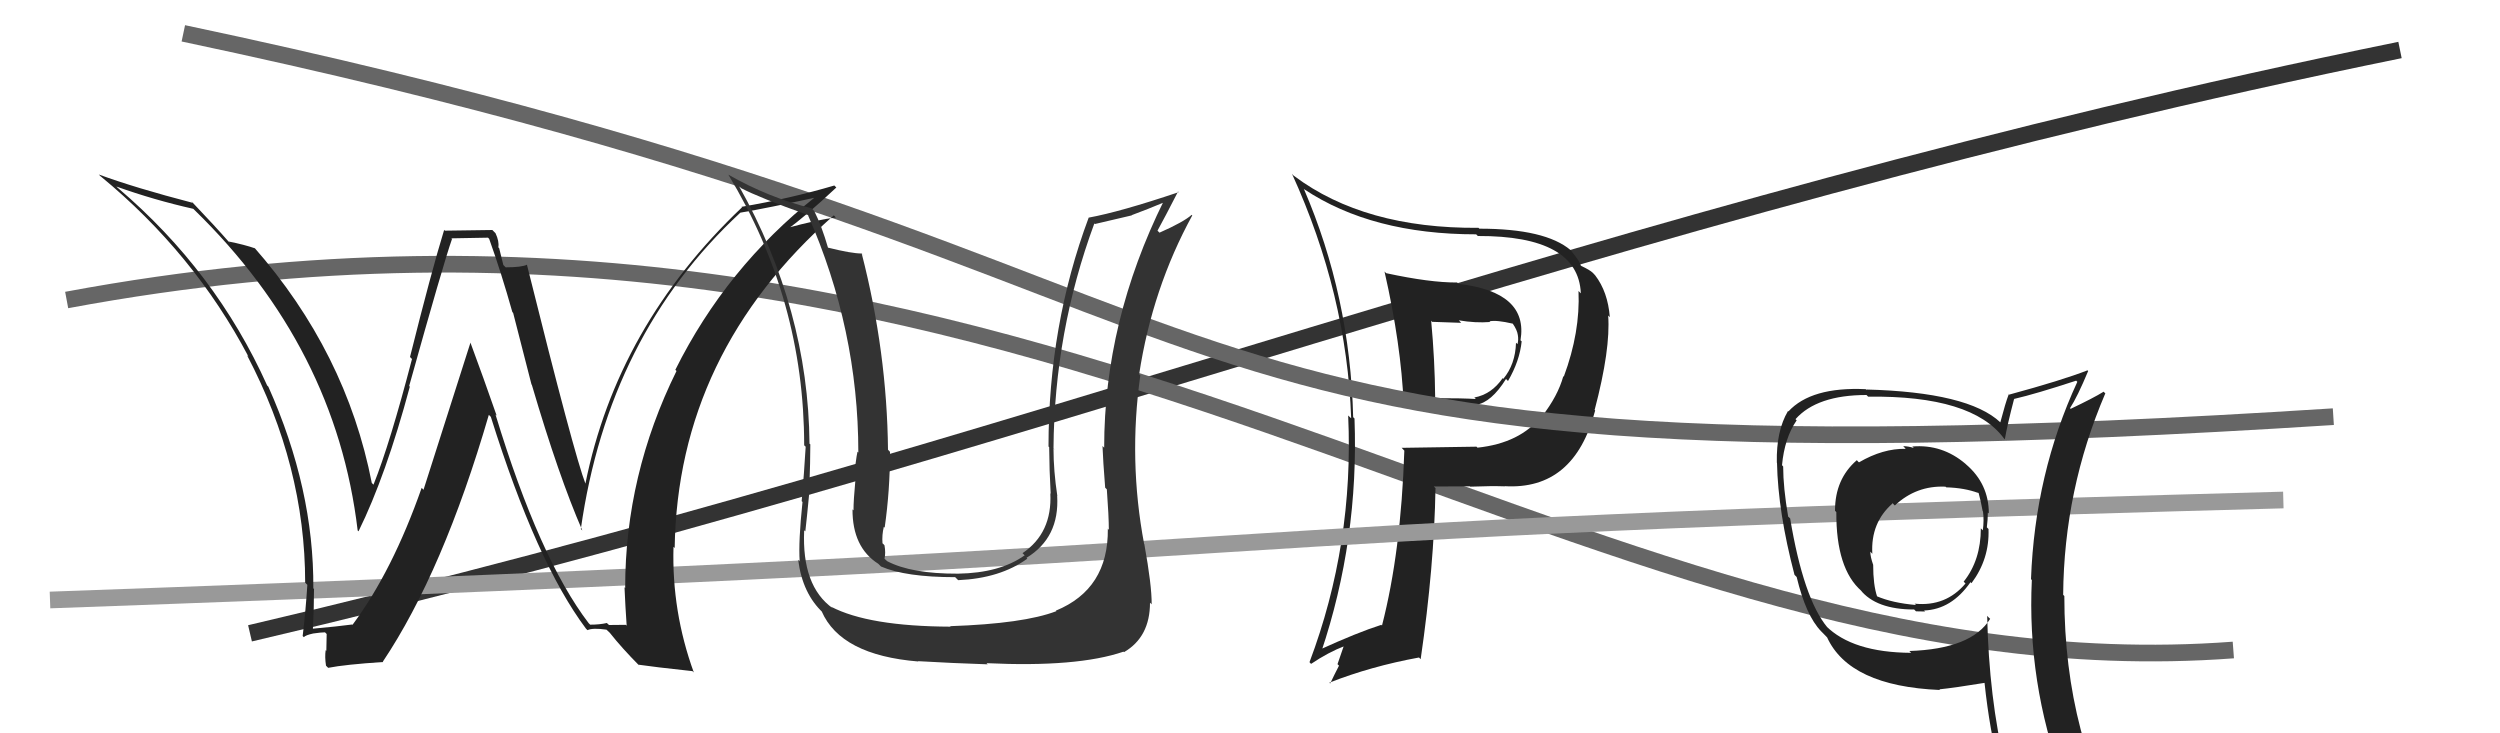
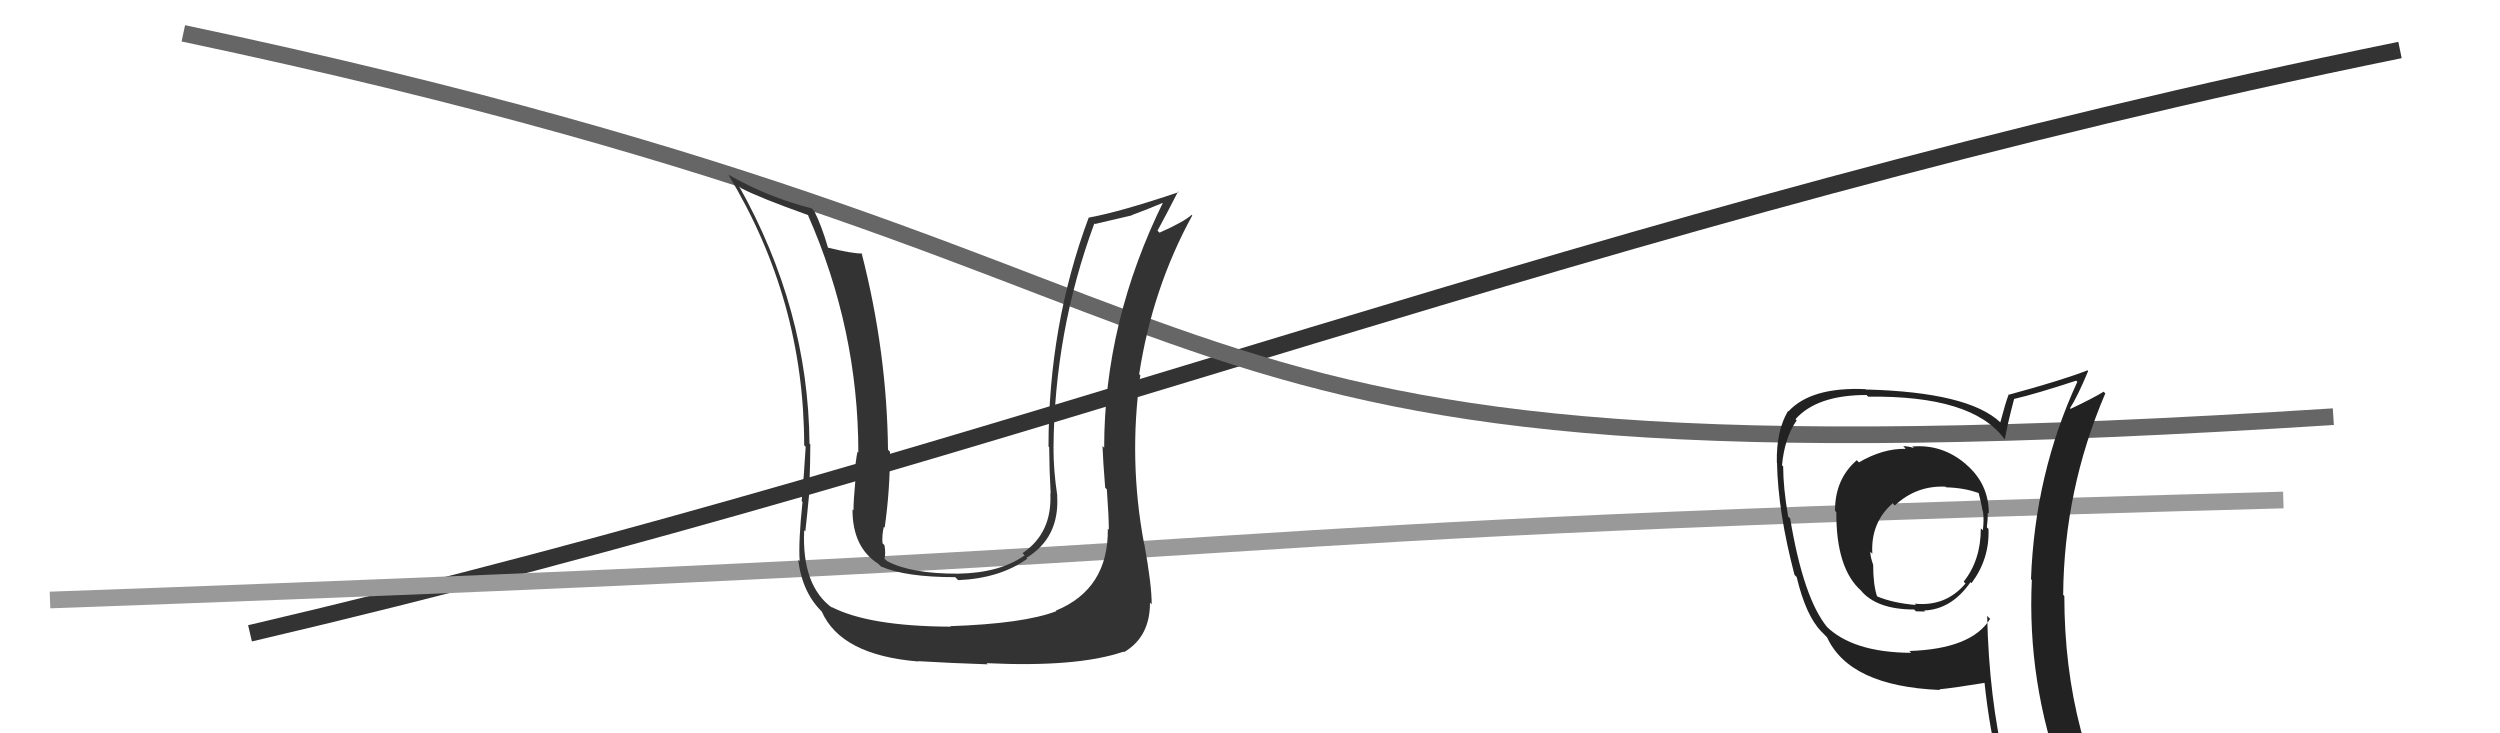
<svg xmlns="http://www.w3.org/2000/svg" width="150" height="44" viewBox="0,0,150,44">
  <path d="M15 38 C62 27,95 13,144 3" stroke="#333" fill="none" />
-   <path d="M4 18 C63 7,94 42,134 39" stroke="#666" fill="none" />
-   <path fill="#222" d="M83.07 16.29L83.23 16.45L83.07 16.29Q84.07 20.68 84.22 24.26L84.18 24.21L84.08 24.12Q85.29 24.30 86.36 24.30L86.40 24.34L88.58 24.31L88.56 24.29Q89.48 24.15 90.36 22.74L90.44 22.82L90.48 22.86Q91.18 21.66 91.30 20.48L91.33 20.51L91.23 20.42Q91.72 17.52 87.50 17.03L87.49 17.02L87.43 16.95Q85.80 16.96 83.17 16.39ZM84.08 26.85L84.12 26.89L84.26 27.04Q84.06 33.12 82.92 37.53L82.91 37.52L82.88 37.49Q81.46 37.94 79.14 39.00L79.29 39.15L79.27 39.13Q81.54 32.38 81.27 25.11L81.20 25.04L81.19 25.03Q81.01 17.77 78.23 11.33L78.18 11.28L78.26 11.36Q82.32 14.06 88.57 14.06L88.68 14.17L88.67 14.16Q94.70 14.14 94.85 17.60L94.72 17.47L94.71 17.46Q94.82 19.93 93.83 22.59L93.87 22.63L93.80 22.57Q93.47 23.76 92.52 24.98L92.54 24.99L92.50 24.96Q91.20 26.59 88.65 26.86L88.64 26.85L88.59 26.80Q86.35 26.84 84.10 26.87ZM90.30 29.19L90.22 29.11L90.28 29.17Q94.45 29.42 95.71 24.63L95.63 24.54L95.68 24.59Q96.64 20.95 96.49 18.93L96.60 19.04L96.59 19.03Q96.47 17.51 95.71 16.52L95.71 16.52L95.57 16.37Q95.38 16.19 94.88 15.96L94.75 15.82L94.83 15.91Q94.86 15.78 94.25 15.02L94.28 15.05L94.24 15.01Q92.72 13.72 88.76 13.72L88.59 13.55L88.71 13.67Q81.87 13.72 77.65 10.56L77.61 10.53L77.52 10.43Q80.81 17.64 81.07 25.10L81.06 25.09L80.89 24.93Q81.24 32.65 78.57 39.73L78.64 39.81L78.67 39.83Q79.69 39.14 80.68 38.76L80.64 38.72L80.25 39.85L80.34 39.94Q80.08 40.44 79.81 41.01L79.85 41.05L79.76 40.96Q82.25 39.98 85.14 39.45L85.08 39.39L85.24 39.55Q86.05 34.00 86.13 29.28L86.16 29.32L86.03 29.19Q87.21 29.18 88.20 29.18L88.21 29.20L88.21 29.20Q89.49 29.15 90.29 29.18ZM89.29 19.20L89.41 19.32L89.37 19.28Q89.78 19.19 90.77 19.42L90.76 19.42L90.76 19.41Q91.03 19.80 91.07 20.10L90.95 19.99L91.07 20.10Q91.12 20.38 91.05 20.65L90.98 20.58L90.96 20.57Q90.92 21.86 90.20 22.73L90.09 22.62L90.16 22.69Q89.49 23.66 88.46 23.85L88.49 23.88L88.55 23.94Q87.78 23.89 86.14 23.89L86.03 23.77L86.11 23.85Q86.09 21.60 85.87 19.24L85.93 19.31L87.67 19.37L87.53 19.22Q88.53 19.39 89.41 19.32Z" />
  <path d="M3 36 C87 33,63 32,137 30" stroke="#999" fill="none" />
  <path d="M11 2 C82 17,62 30,140 25" stroke="#666" fill="none" />
-   <path fill="#222" d="M35.26 37.33L35.30 37.37L35.32 37.39Q32.36 33.51 29.73 24.87L29.77 24.91L29.80 24.94Q29.01 22.67 28.22 20.54L28.23 20.55L25.41 29.39L25.30 29.27Q23.55 34.26 21.15 37.49L21.25 37.59L21.13 37.47Q20.32 37.58 18.68 37.73L18.68 37.73L18.77 37.82Q18.84 36.59 18.84 35.34L18.88 35.37L18.80 35.30Q18.84 29.33 16.10 23.20L16.11 23.21L16.03 23.13Q12.95 16.28 7.09 11.29L7.12 11.32L6.98 11.19Q9.24 12.00 11.60 12.53L11.49 12.42L11.65 12.58Q20.16 20.86 21.46 31.83L21.47 31.84L21.51 31.88Q23.15 28.56 24.59 23.20L24.69 23.30L24.55 23.16Q26.62 15.75 27.12 14.34L27.08 14.30L29.28 14.26L29.35 14.33Q30.09 16.40 30.74 18.72L30.79 18.78L31.89 23.07L31.91 23.09Q33.53 28.60 34.94 31.83L34.97 31.86L34.85 31.74Q36.50 20.11 44.42 12.76L44.55 12.89L44.42 12.76Q46.02 12.49 48.99 11.84L48.93 11.79L48.94 11.80Q43.57 16.06 40.52 22.19L40.50 22.17L40.59 22.26Q37.51 28.50 37.51 35.28L37.49 35.26L37.47 35.23Q37.52 36.40 37.60 37.54L37.55 37.49L36.54 37.50L36.41 37.38Q35.98 37.48 35.41 37.48ZM41.49 40.21L41.61 40.33L41.63 40.35Q40.30 36.69 40.41 32.81L40.49 32.89L40.48 32.88Q40.66 21.18 50.03 12.92L50.03 12.92L50.15 13.05Q49.09 13.17 47.15 13.70L47.17 13.72L47.22 13.77Q48.27 13.04 50.18 11.25L50.08 11.15L50.06 11.13Q47.42 11.91 44.49 12.41L44.57 12.49L44.52 12.44Q37.02 19.56 35.12 29.04L35.11 29.04L35.14 29.06Q34.46 27.32 31.61 15.86L31.60 15.85L31.63 15.88Q31.29 16.04 30.34 16.04L30.20 15.90L29.95 14.89L29.90 14.84Q29.96 14.48 29.73 13.99L29.54 13.80L26.69 13.84L26.65 13.79Q25.88 16.30 24.60 21.42L24.61 21.43L24.72 21.54Q23.40 26.61 22.41 29.08L22.29 28.96L22.31 28.99Q20.78 21.13 15.22 14.81L15.21 14.80L15.30 14.90Q14.67 14.68 13.72 14.49L13.89 14.66L13.70 14.48Q12.99 13.66 11.43 12.02L11.53 12.12L11.60 12.18Q8.10 11.27 5.93 10.47L6.03 10.58L6.03 10.57Q11.64 15.19 14.91 21.40L14.88 21.37L14.82 21.31Q18.31 27.96 18.31 34.96L18.35 35.00L18.44 35.09Q18.35 36.56 18.16 38.16L18.08 38.08L18.23 38.23Q18.33 38.11 18.79 38.01L18.88 38.10L18.79 38.01Q19.27 37.94 19.50 37.94L19.60 38.04L19.58 39.05L19.54 39.01Q19.48 39.41 19.56 39.94L19.67 40.05L19.69 40.07Q20.71 39.87 22.99 39.72L23.12 39.85L22.97 39.70Q26.59 34.29 29.33 24.89L29.35 24.91L29.45 25.01Q32.19 33.76 35.16 37.72L35.06 37.62L35.25 37.81Q35.56 37.66 36.39 37.78L36.58 37.96L36.59 37.97Q37.30 38.87 38.36 39.94L38.32 39.89L38.30 39.88Q39.16 40.01 41.56 40.27Z" />
  <path fill="#333" d="M66.42 31.67L66.44 31.69L66.47 31.73Q66.51 35.34 63.35 36.64L63.34 36.63L63.38 36.67Q61.43 37.42 57.01 37.57L56.96 37.52L57.04 37.60Q52.11 37.58 49.86 36.40L49.93 36.46L49.97 36.50Q48.10 35.17 48.25 31.82L48.23 31.80L48.32 31.88Q48.39 31.31 48.58 29.33L48.40 29.15L48.56 29.30Q48.62 27.65 48.62 26.66L48.65 26.70L48.57 26.62Q48.50 18.56 44.32 11.13L44.32 11.14L44.47 11.29Q45.53 11.85 48.50 12.91L48.59 13.00L48.47 12.89Q51.50 19.76 51.50 27.15L51.51 27.16L51.45 27.10Q51.34 27.59 51.24 28.77L51.38 28.91L51.32 28.85Q51.21 30.01 51.21 30.62L51.12 30.54L51.15 30.56Q51.14 32.84 52.70 33.83L52.81 33.94L52.86 33.99Q54.34 34.63 57.31 34.63L57.34 34.66L57.49 34.81Q60.01 34.70 61.64 33.52L61.73 33.61L61.59 33.47Q63.58 32.26 63.43 29.75L63.33 29.65L63.44 29.76Q63.21 28.24 63.21 26.91L63.32 27.01L63.21 26.90Q63.26 19.91 65.66 13.41L65.70 13.44L67.92 12.92L67.90 12.91Q68.82 12.57 69.92 12.11L69.89 12.08L69.84 12.03Q66.25 19.28 66.25 26.86L66.25 26.86L66.15 26.76Q66.18 27.62 66.31 29.26L66.36 29.31L66.41 29.36Q66.53 30.99 66.53 31.79ZM68.54 32.54L68.66 32.66L68.65 32.65Q67.70 27.62 68.42 22.52L68.49 22.59L68.35 22.45Q69.14 17.30 71.54 12.92L71.54 12.93L71.50 12.89Q71.02 13.32 69.57 13.96L69.57 13.96L69.45 13.84Q69.88 13.06 70.68 11.50L70.65 11.46L70.72 11.53Q67.22 12.71 65.31 13.06L65.36 13.10L65.32 13.06Q62.91 19.52 62.91 26.79L62.89 26.77L62.95 26.83Q62.96 28.22 63.04 29.63L63.07 29.66L63.02 29.60Q63.14 31.98 61.35 33.19L61.48 33.32L61.48 33.32Q59.99 34.38 57.48 34.42L57.36 34.31L57.48 34.42Q54.67 34.43 53.23 33.67L53.13 33.58L53.07 33.52Q53.15 33.18 53.07 32.72L53.00 32.64L52.95 32.60Q52.91 32.10 53.03 31.61L53.07 31.65L53.08 31.66Q53.40 29.43 53.40 27.11L53.24 26.94L53.28 26.99Q53.22 21.11 51.70 15.20L51.86 15.36L51.70 15.21Q51.09 15.21 49.69 14.86L49.70 14.87L49.68 14.86Q49.31 13.58 48.86 12.67L48.87 12.68L48.70 12.50Q46.10 11.85 43.70 10.48L43.64 10.42L43.70 10.48Q48.25 18.00 48.25 26.72L48.32 26.78L48.34 26.81Q48.25 28.35 48.10 30.07L48.23 30.20L48.15 30.12Q47.90 32.49 47.98 33.67L48.03 33.73L47.89 33.59Q48.15 35.63 49.40 36.78L49.40 36.78L49.30 36.68Q50.45 39.31 55.10 39.69L54.94 39.53L55.08 39.67Q57.13 39.79 59.26 39.86L59.27 39.87L59.19 39.79Q64.63 40.05 67.41 39.10L67.39 39.08L67.44 39.13Q69.00 38.22 69.00 36.16L69.01 36.17L69.10 36.26Q69.11 35.13 68.66 32.65Z" />
  <path fill="#222" d="M114.78 26.83L114.88 26.93L114.83 26.88Q114.49 26.77 114.19 26.77L114.26 26.84L114.34 26.93Q112.98 26.90 111.54 27.74L111.51 27.72L111.41 27.61Q110.10 28.74 110.10 30.64L110.09 30.63L110.18 30.73Q110.16 34.13 111.69 35.46L111.75 35.53L111.61 35.38Q112.56 36.57 114.85 36.57L114.90 36.62L114.96 36.68Q115.20 36.69 115.51 36.69L115.41 36.60L115.44 36.63Q117.09 36.57 118.23 34.93L118.40 35.10L118.29 34.99Q119.38 33.53 119.31 31.74L119.20 31.63L119.21 31.65Q119.27 31.17 119.27 30.75L119.39 30.87L119.33 30.81Q119.33 29.03 117.96 27.86L118.01 27.91L117.93 27.83Q116.53 26.64 114.74 26.79ZM119.32 37.05L119.27 37.00L119.41 37.13Q118.29 38.94 114.56 39.06L114.54 39.04L114.67 39.17Q111.15 39.15 109.55 37.55L109.60 37.60L109.64 37.64Q108.21 35.91 107.41 31.11L107.33 31.03L107.29 31.00Q106.99 29.24 106.99 27.99L106.94 27.93L106.92 27.92Q107.07 26.28 107.80 25.22L107.77 25.19L107.73 25.15Q109.02 23.70 111.99 23.70L112.14 23.85L112.09 23.80Q118.33 23.72 120.24 26.31L120.28 26.35L120.29 26.36Q120.43 25.52 120.85 23.92L120.92 23.99L120.87 23.93Q122.13 23.64 124.57 22.84L124.69 22.96L124.64 22.91Q122.09 28.43 121.86 34.75L122.02 34.91L121.91 34.80Q121.62 40.91 123.75 46.73L123.82 46.79L123.89 46.87Q122.10 46.18 120.31 45.91L120.33 45.94L120.30 45.90Q119.34 41.90 119.23 36.95ZM120.14 46.31L120.15 46.32L120.13 46.31Q120.88 46.49 122.29 46.79L122.15 46.65L122.23 46.73Q122.39 47.39 122.96 48.80L123.00 48.84L123.02 48.85Q125.60 49.57 127.89 50.86L127.82 50.80L127.79 50.77Q123.86 44.29 123.86 35.76L123.77 35.67L123.79 35.69Q123.84 29.39 126.32 23.60L126.24 23.53L126.22 23.50Q125.61 23.88 124.24 24.53L124.16 24.45L124.20 24.49Q124.64 23.82 125.29 22.26L125.17 22.15L125.25 22.22Q123.74 22.81 120.54 23.68L120.45 23.59L120.52 23.67Q120.33 24.16 120.02 25.34L120.17 25.48L120.02 25.34Q118.10 23.53 111.97 23.37L112.02 23.43L111.94 23.35Q108.67 23.20 107.30 24.69L107.33 24.71L107.28 24.66Q106.57 25.86 106.61 27.76L106.70 27.85L106.62 27.77Q106.68 30.72 107.67 34.49L107.69 34.51L107.80 34.62Q108.35 36.93 109.27 37.88L109.38 37.99L109.71 38.33L109.62 38.23Q110.96 41.17 116.40 41.40L116.30 41.30L116.36 41.36Q117.26 41.27 119.09 40.97L119.12 41.00L119.07 40.95Q119.38 43.88 119.99 46.16ZM116.63 29.10L116.66 29.13L116.77 29.24Q117.87 29.27 118.70 29.58L118.60 29.47L118.72 29.59Q118.85 30.06 118.96 30.67L119.02 30.73L118.98 30.69Q119.05 31.21 118.97 31.82L118.92 31.77L118.85 31.70Q118.85 33.61 117.82 34.90L117.84 34.92L117.93 35.01Q116.75 36.41 114.88 36.22L114.81 36.15L114.96 36.30Q113.55 36.18 112.60 35.77L112.60 35.77L112.63 35.80Q112.39 35.10 112.39 33.88L112.35 33.84L112.39 33.89Q112.22 33.41 112.22 33.11L112.21 33.09L112.34 33.23Q112.23 31.36 113.56 30.20L113.64 30.28L113.69 30.33Q114.98 29.12 116.73 29.20Z" />
</svg>